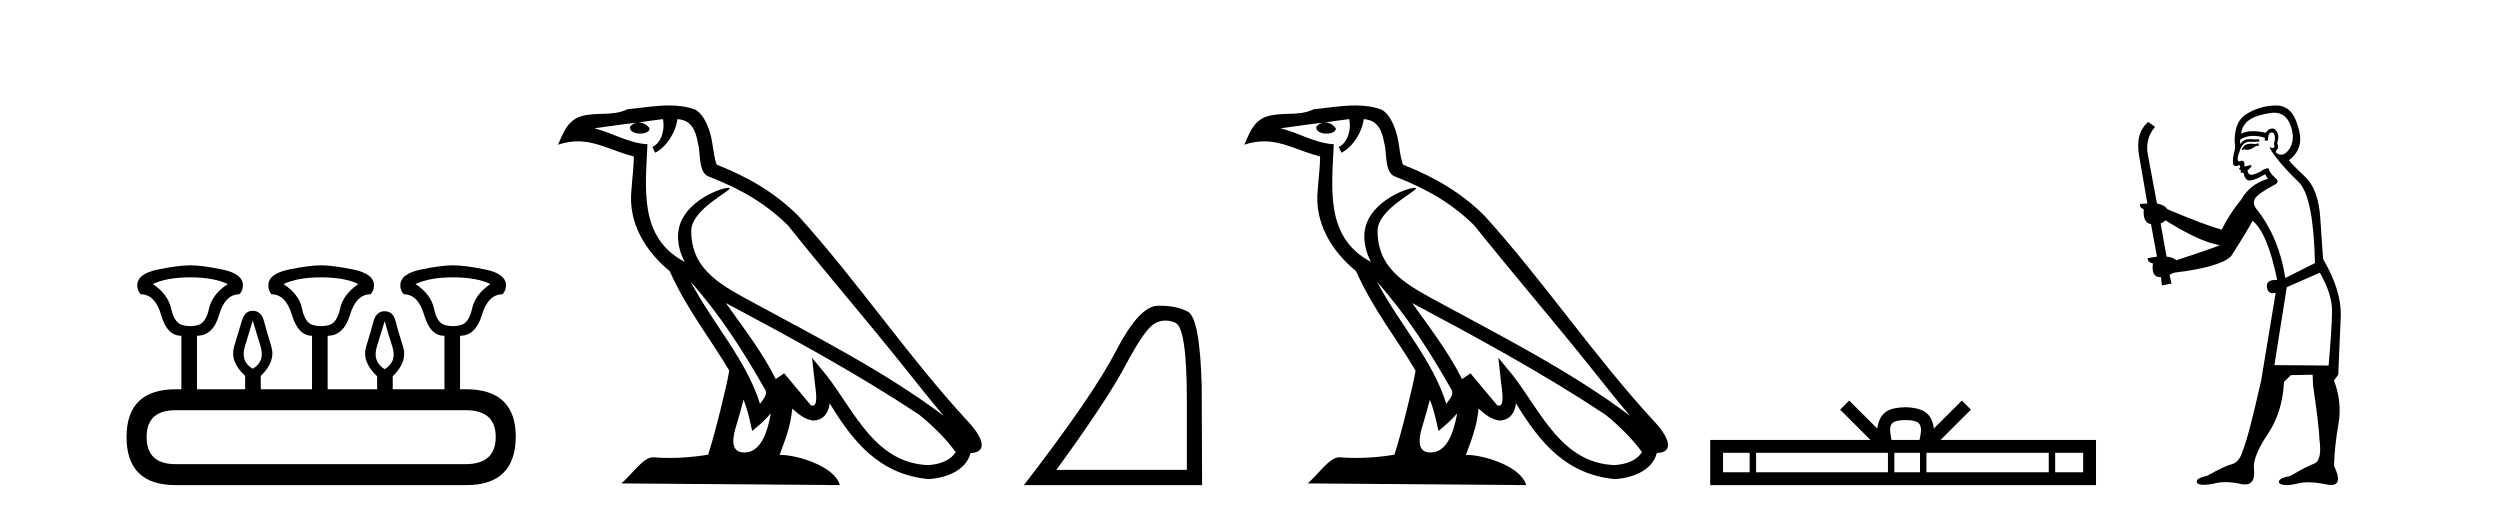
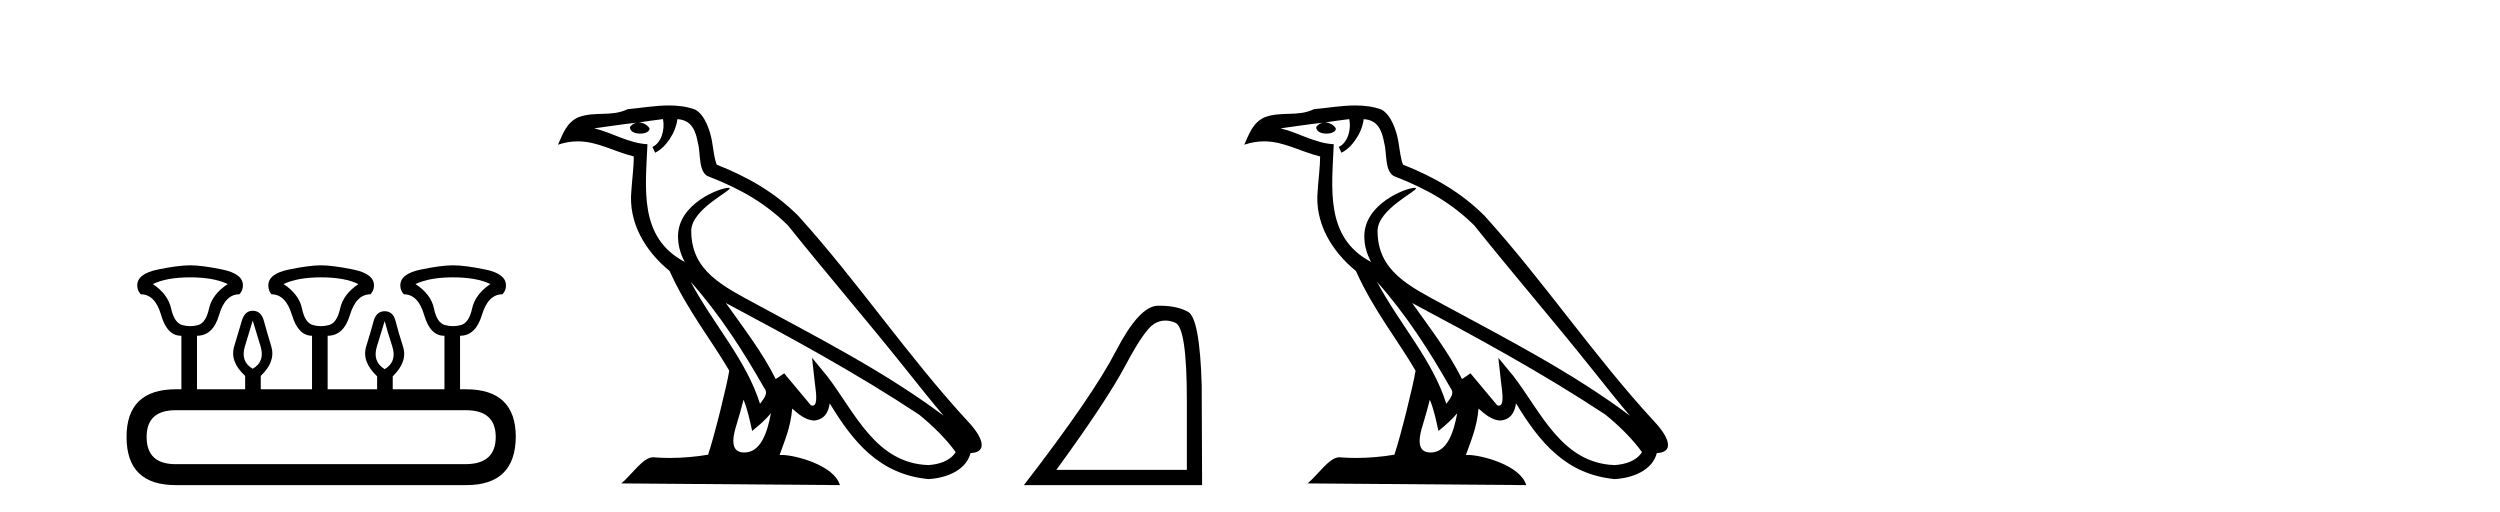
<svg xmlns="http://www.w3.org/2000/svg" width="200.0" height="41.0">
  <path d="M 15.225 22.188 Q 17.08 22.188 18.221 22.723 Q 16.973 23.543 16.723 24.684 Q 16.473 25.826 15.849 26.004 Q 15.537 26.093 15.22 26.093 Q 14.904 26.093 14.583 26.004 Q 13.941 25.826 13.691 24.684 Q 13.441 23.543 12.229 22.723 Q 13.334 22.188 15.225 22.188 ZM 25.676 22.188 Q 27.566 22.188 28.672 22.723 Q 27.459 23.543 27.21 24.684 Q 26.96 25.826 26.318 26.004 Q 25.997 26.093 25.676 26.093 Q 25.355 26.093 25.034 26.004 Q 24.392 25.826 24.16 24.684 Q 23.928 23.543 22.68 22.723 Q 23.821 22.188 25.676 22.188 ZM 36.234 22.188 Q 38.124 22.188 39.23 22.723 Q 38.017 23.543 37.768 24.684 Q 37.518 25.826 36.876 26.004 Q 36.555 26.093 36.234 26.093 Q 35.913 26.093 35.592 26.004 Q 34.95 25.826 34.718 24.684 Q 34.486 23.543 33.238 22.723 Q 34.379 22.188 36.234 22.188 ZM 20.218 25.648 Q 20.468 26.468 20.843 27.698 Q 21.217 28.929 20.218 29.5 Q 19.22 28.929 19.594 27.698 Q 19.969 26.468 20.218 25.648 ZM 30.776 25.683 Q 30.99 26.504 31.383 27.716 Q 31.775 28.929 30.776 29.535 Q 29.778 28.929 30.152 27.716 Q 30.527 26.504 30.776 25.683 ZM 37.268 32.817 Q 39.658 32.817 39.658 34.957 Q 39.658 37.097 37.304 37.133 L 14.048 37.133 Q 11.729 37.133 11.729 34.957 Q 11.729 32.817 14.048 32.817 ZM 15.225 21.225 Q 14.262 21.225 12.621 21.563 Q 10.98 21.902 10.98 22.83 Q 10.98 23.258 11.266 23.543 Q 12.407 23.543 12.889 25.202 Q 13.37 26.86 14.476 26.86 L 14.511 26.86 L 14.511 31.141 L 14.083 31.141 Q 10.124 31.141 10.124 34.957 Q 10.124 38.809 14.048 38.809 L 37.304 38.809 Q 41.227 38.809 41.263 34.957 Q 41.263 31.141 37.268 31.141 L 36.804 31.141 L 36.804 26.86 Q 38.053 26.86 38.552 25.202 Q 39.052 23.543 40.193 23.543 Q 40.478 23.258 40.478 22.83 Q 40.478 21.902 38.838 21.563 Q 37.197 21.225 36.234 21.225 Q 35.306 21.225 33.666 21.563 Q 32.025 21.902 32.025 22.83 Q 32.025 23.258 32.31 23.543 Q 33.452 23.543 33.933 25.202 Q 34.415 26.86 35.52 26.86 L 35.556 26.86 L 35.556 31.141 L 31.418 31.141 L 31.418 30.106 Q 32.631 28.929 32.239 27.716 Q 31.847 26.504 31.65 25.701 Q 31.454 24.898 30.776 24.898 Q 30.099 24.898 29.885 25.701 Q 29.671 26.504 29.296 27.716 Q 28.922 28.929 30.17 30.106 L 30.17 31.141 L 26.211 31.141 L 26.211 26.86 Q 27.495 26.86 27.994 25.202 Q 28.494 23.543 29.635 23.543 Q 29.92 23.258 29.92 22.83 Q 29.92 21.902 28.262 21.563 Q 26.603 21.225 25.676 21.225 Q 24.748 21.225 23.108 21.563 Q 21.467 21.902 21.467 22.83 Q 21.467 23.258 21.717 23.543 Q 22.858 23.543 23.357 25.202 Q 23.857 26.86 24.962 26.86 L 24.962 31.141 L 20.861 31.141 L 20.861 30.07 Q 22.073 28.929 21.699 27.698 Q 21.324 26.468 21.11 25.665 Q 20.896 24.863 20.218 24.863 Q 19.576 24.863 19.345 25.665 Q 19.113 26.468 18.738 27.698 Q 18.364 28.929 19.612 30.07 L 19.612 31.141 L 15.76 31.141 L 15.76 26.86 Q 17.044 26.86 17.525 25.202 Q 18.007 23.543 19.148 23.543 Q 19.434 23.258 19.434 22.83 Q 19.434 21.902 17.793 21.563 Q 16.152 21.225 15.225 21.225 Z" style="fill:#000000;stroke:none" />
  <path d="M 55.253 22.54 L 55.253 22.54 C 57.547 25.118 59.447 28.06 61.14 31.048 C 61.496 31.486 61.095 31.888 60.802 32.305 C 59.686 28.763 57.119 26.03 55.253 22.54 ZM 53.033 9.529 C 53.224 10.422 52.872 11.451 52.195 11.755 L 52.411 12.217 C 53.257 11.815 54.069 10.612 54.19 9.532 C 55.345 9.601 55.66 10.47 55.841 11.479 C 56.057 12.168 55.838 13.841 56.711 14.13 C 59.292 15.129 61.264 16.285 63.034 18.031 C 66.089 21.852 69.282 25.552 72.337 29.376 C 73.524 30.865 74.609 32.228 75.49 33.257 C 70.851 29.789 65.667 27.136 60.582 24.38 C 57.879 22.911 55.3 21.71 55.3 18.477 C 55.3 16.738 58.504 15.281 58.372 15.055 C 58.361 15.035 58.324 15.026 58.265 15.026 C 57.608 15.026 54.241 16.274 54.241 18.907 C 54.241 19.637 54.436 20.313 54.775 20.944 C 54.77 20.944 54.765 20.943 54.76 20.943 C 51.067 18.986 51.653 15.028 51.796 11.538 C 50.262 11.453 48.998 10.616 47.541 10.267 C 48.671 10.121 49.798 9.933 50.931 9.816 L 50.931 9.816 C 50.718 9.858 50.524 9.982 50.394 10.154 C 50.376 10.526 50.796 10.69 51.207 10.69 C 51.607 10.69 51.997 10.534 51.96 10.264 C 51.779 9.982 51.449 9.799 51.111 9.799 C 51.101 9.799 51.091 9.799 51.082 9.799 C 51.645 9.719 52.396 9.599 53.033 9.529 ZM 59.483 31.976 C 59.813 32.78 59.985 33.632 60.172 34.476 C 60.71 34.04 61.232 33.593 61.673 33.06 L 61.673 33.06 C 61.386 34.623 60.849 36.199 59.548 36.199 C 58.76 36.199 58.395 35.667 58.9 34.054 C 59.138 33.293 59.328 32.566 59.483 31.976 ZM 58.069 24.242 L 58.069 24.242 C 63.335 27.047 68.549 29.879 73.529 33.171 C 74.702 34.122 75.747 35.181 76.455 36.172 C 75.985 36.901 75.092 37.152 74.266 37.207 C 70.051 37.06 68.401 32.996 66.174 30.093 L 64.963 28.622 L 65.172 30.507 C 65.186 30.846 65.534 32.452 65.015 32.452 C 64.971 32.452 64.921 32.44 64.863 32.415 L 62.733 29.865 C 62.505 30.015 62.291 30.186 62.056 30.325 C 60.999 28.187 59.452 26.196 58.069 24.242 ZM 53.524 8.437 C 52.418 8.437 51.284 8.636 50.208 8.736 C 48.926 9.361 47.628 8.884 46.283 9.373 C 45.312 9.809 45.04 10.693 44.638 11.576 C 45.21 11.386 45.731 11.308 46.222 11.308 C 47.789 11.308 49.05 12.097 50.706 12.518 C 50.703 13.349 50.573 14.292 50.511 15.242 C 50.254 17.816 51.611 20.076 53.572 21.685 C 54.977 24.814 56.921 27.214 58.341 29.655 C 58.171 30.752 57.151 34.89 56.648 36.376 C 55.662 36.542 54.61 36.636 53.576 36.636 C 53.158 36.636 52.743 36.62 52.337 36.588 C 52.306 36.584 52.274 36.582 52.243 36.582 C 51.445 36.582 50.567 37.945 49.707 38.673 L 67.192 38.809 C 66.746 37.233 63.639 36.397 62.535 36.397 C 62.472 36.397 62.415 36.399 62.365 36.405 C 62.755 35.29 63.241 34.243 63.379 32.686 C 63.867 33.123 64.415 33.595 65.098 33.644 C 65.933 33.582 66.272 33.011 66.378 32.267 C 68.269 35.396 70.385 37.951 74.266 38.327 C 75.607 38.261 77.278 37.675 77.64 36.25 C 79.419 36.149 78.114 34.416 77.454 33.737 C 72.613 28.498 68.618 22.517 63.835 17.238 C 61.993 15.421 59.913 14.192 57.338 13.173 C 57.146 12.702 57.083 12.032 56.958 11.295 C 56.822 10.491 56.393 9.174 55.609 8.765 C 54.941 8.519 54.238 8.437 53.524 8.437 Z" style="fill:#000000;stroke:none" />
  <path d="M 93.231 25.645 Q 93.614 25.645 94.026 25.819 Q 94.948 26.21 94.948 32.025 L 94.948 37.59 L 84.506 37.59 Q 88.539 32.056 90.04 29.227 Q 91.541 26.398 92.322 25.913 Q 92.755 25.645 93.231 25.645 ZM 92.787 24.458 Q 92.704 24.458 92.619 24.459 Q 91.134 24.491 89.274 28.086 Q 87.414 31.681 81.911 38.809 L 96.168 38.809 L 96.136 30.806 Q 95.98 25.46 95.042 24.944 Q 94.158 24.458 92.787 24.458 Z" style="fill:#000000;stroke:none" />
  <path d="M 110.158 22.54 L 110.158 22.54 C 112.452 25.118 114.351 28.06 116.044 31.048 C 116.4 31.486 116 31.888 115.706 32.305 C 114.591 28.763 112.023 26.03 110.158 22.54 ZM 107.937 9.529 C 108.128 10.422 107.776 11.451 107.099 11.755 L 107.316 12.217 C 108.161 11.815 108.974 10.612 109.095 9.532 C 110.249 9.601 110.565 10.47 110.745 11.479 C 110.962 12.168 110.742 13.841 111.616 14.13 C 114.196 15.129 116.168 16.285 117.939 18.031 C 120.994 21.852 124.186 25.552 127.241 29.376 C 128.428 30.865 129.513 32.228 130.395 33.257 C 125.756 29.789 120.572 27.136 115.486 24.38 C 112.783 22.911 110.205 21.71 110.205 18.477 C 110.205 16.738 113.409 15.281 113.277 15.055 C 113.265 15.035 113.228 15.026 113.17 15.026 C 112.512 15.026 109.145 16.274 109.145 18.907 C 109.145 19.637 109.34 20.313 109.68 20.944 C 109.674 20.944 109.669 20.943 109.664 20.943 C 105.971 18.986 106.558 15.028 106.701 11.538 C 105.166 11.453 103.902 10.616 102.445 10.267 C 103.575 10.121 104.702 9.933 105.835 9.816 L 105.835 9.816 C 105.623 9.858 105.428 9.982 105.299 10.154 C 105.28 10.526 105.701 10.69 106.111 10.69 C 106.511 10.69 106.902 10.534 106.864 10.264 C 106.683 9.982 106.353 9.799 106.015 9.799 C 106.006 9.799 105.996 9.799 105.986 9.799 C 106.55 9.719 107.3 9.599 107.937 9.529 ZM 114.387 31.976 C 114.718 32.78 114.889 33.632 115.077 34.476 C 115.615 34.04 116.136 33.593 116.578 33.06 L 116.578 33.06 C 116.29 34.623 115.753 36.199 114.452 36.199 C 113.664 36.199 113.299 35.667 113.805 34.054 C 114.043 33.293 114.232 32.566 114.387 31.976 ZM 112.973 24.242 L 112.973 24.242 C 118.239 27.047 123.453 29.879 128.433 33.171 C 129.606 34.122 130.651 35.181 131.359 36.172 C 130.89 36.901 129.996 37.152 129.17 37.207 C 124.955 37.06 123.305 32.996 121.078 30.093 L 119.867 28.622 L 120.076 30.507 C 120.09 30.846 120.438 32.452 119.92 32.452 C 119.876 32.452 119.825 32.44 119.768 32.415 L 117.638 29.865 C 117.41 30.015 117.195 30.186 116.96 30.325 C 115.903 28.187 114.357 26.196 112.973 24.242 ZM 108.429 8.437 C 107.322 8.437 106.188 8.636 105.113 8.736 C 103.831 9.361 102.532 8.884 101.188 9.373 C 100.216 9.809 99.944 10.693 99.542 11.576 C 100.115 11.386 100.636 11.308 101.126 11.308 C 102.693 11.308 103.954 12.097 105.61 12.518 C 105.608 13.349 105.477 14.292 105.415 15.242 C 105.158 17.816 106.515 20.076 108.477 21.685 C 109.882 24.814 111.826 27.214 113.245 29.655 C 113.076 30.752 112.055 34.89 111.552 36.376 C 110.567 36.542 109.514 36.636 108.48 36.636 C 108.062 36.636 107.648 36.62 107.242 36.588 C 107.21 36.584 107.179 36.582 107.147 36.582 C 106.349 36.582 105.472 37.945 104.612 38.673 L 122.096 38.809 C 121.65 37.233 118.543 36.397 117.439 36.397 C 117.376 36.397 117.319 36.399 117.27 36.405 C 117.66 35.29 118.145 34.243 118.284 32.686 C 118.772 33.123 119.319 33.595 120.002 33.644 C 120.837 33.582 121.176 33.011 121.282 32.267 C 123.174 35.396 125.29 37.951 129.17 38.327 C 130.511 38.261 132.182 37.675 132.544 36.25 C 134.323 36.149 133.019 34.416 132.358 33.737 C 127.518 28.498 123.523 22.517 118.74 17.238 C 116.898 15.421 114.818 14.192 112.242 13.173 C 112.05 12.702 111.987 12.032 111.863 11.295 C 111.727 10.491 111.298 9.174 110.513 8.765 C 109.845 8.519 109.142 8.437 108.429 8.437 Z" style="fill:#000000;stroke:none" />
-   <path d="M 152.442 33.604 C 152.942 33.604 153.243 33.689 153.399 33.778 C 153.853 34.068 153.637 34.761 153.564 35.195 L 151.319 35.195 C 151.266 34.752 151.021 34.076 151.484 33.778 C 151.64 33.689 151.941 33.604 152.442 33.604 ZM 139.973 36.222 L 139.973 37.782 L 137.844 37.782 L 137.844 36.222 ZM 151.035 36.222 L 151.035 37.782 L 140.486 37.782 L 140.486 36.222 ZM 153.6 36.222 L 153.6 37.782 L 151.547 37.782 L 151.547 36.222 ZM 163.9 36.222 L 163.9 37.782 L 154.113 37.782 L 154.113 36.222 ZM 166.654 36.222 L 166.654 37.782 L 164.413 37.782 L 164.413 36.222 ZM 147.935 32.045 L 147.21 32.773 L 149.638 35.195 L 136.816 35.195 L 136.816 38.809 L 167.681 38.809 L 167.681 35.195 L 155.245 35.195 L 157.674 32.773 L 156.948 32.045 L 154.702 34.284 C 154.568 32.927 153.638 32.615 152.442 32.577 C 151.164 32.611 150.379 32.9 150.181 34.284 L 147.935 32.045 Z" style="fill:#000000;stroke:none" />
-   <path d="M 180.671 11.461 L 180.414 11.53 Q 180.235 11.495 180.081 11.495 Q 179.927 11.495 179.799 11.53 Q 179.543 11.615 179.492 11.717 Q 179.441 11.82 179.321 11.905 L 179.406 12.008 L 179.543 11.94 Q 179.65 11.988 179.772 11.988 Q 180.075 11.988 180.466 11.683 L 180.722 11.649 L 180.671 11.461 ZM 181.919 9.016 Q 182.842 9.016 183.216 9.958 Q 183.626 11.017 183.233 11.769 Q 182.905 12.37 182.489 12.37 Q 182.386 12.37 182.276 12.332 Q 181.986 12.23 182.105 12.042 Q 182.345 11.82 182.174 11.461 Q 182.345 10.915 182.208 10.658 Q 182.07 10.283 181.787 10.283 Q 181.683 10.283 181.559 10.334 Q 181.337 10.47 181.268 10.624 Q 180.695 10.494 180.238 10.494 Q 179.674 10.494 179.287 10.693 Q 179.372 10.009 179.936 9.599 Q 180.5 9.206 181.644 9.036 Q 181.787 9.016 181.919 9.016 ZM 173.24 17.628 Q 175.358 18.96 176.844 19.438 L 177.579 19.626 Q 176.844 19.917 174.111 20.822 Q 173.821 20.566 173.325 20.532 L 172.847 17.867 Q 173.069 17.799 173.24 17.628 ZM 181.758 10.595 Q 181.903 10.595 181.952 10.778 Q 182.054 11.068 181.917 11.495 Q 182.02 11.82 181.832 11.837 Q 181.801 11.842 181.773 11.842 Q 181.622 11.842 181.593 11.683 L 181.593 11.683 Q 181.508 11.871 182.122 12.64 Q 182.72 13.426 183.899 14.57 Q 185.078 15.732 185.197 21.044 L 182.823 22.24 Q 182.345 19.08 180.602 16.825 Q 180.175 16.347 180.38 15.92 Q 180.602 15.51 181.849 14.843 Q 182.464 14.587 182.02 14.228 Q 181.593 13.87 181.473 13.46 Q 181.183 13.46 180.858 13.716 Q 180.322 13.984 180.101 13.984 Q 180.054 13.984 180.021 13.972 Q 179.834 13.904 179.799 13.648 L 180.056 13.391 Q 180.175 13.289 180.056 13.204 L 179.543 13.323 Q 179.629 12.879 179.321 12.845 Q 179.213 12.914 179.144 12.914 Q 179.059 12.914 179.031 12.811 Q 178.962 12.589 179.15 12.162 Q 179.253 11.752 179.475 11.53 Q 179.68 11.34 180.001 11.34 Q 180.028 11.34 180.056 11.342 Q 180.175 11.347 180.293 11.347 Q 180.528 11.347 180.756 11.325 L 180.722 11.137 Q 180.594 11.154 180.444 11.154 Q 180.295 11.154 180.124 11.137 Q 180.045 11.128 179.971 11.128 Q 179.471 11.128 179.219 11.53 Q 179.184 11.273 179.219 11.171 Q 179.651 10.869 180.254 10.869 Q 180.677 10.869 181.183 11.017 L 181.183 11.239 Q 181.26 11.256 181.324 11.256 Q 181.388 11.256 181.439 11.239 Q 181.439 10.693 181.627 10.624 Q 181.7 10.595 181.758 10.595 ZM 185.59 21.813 Q 186.581 23.555 186.564 24.905 Q 186.547 26.254 186.29 29.243 L 181.952 29.209 L 182.942 22.974 L 185.59 21.813 ZM 182.066 8.437 Q 182.035 8.437 182.003 8.438 Q 180.824 8.472 179.834 9.053 Q 178.74 9.633 178.774 11.325 Q 178.86 11.786 178.723 12.23 Q 178.604 12.657 178.638 13.101 Q 178.711 13.284 178.871 13.284 Q 178.935 13.284 179.014 13.255 Q 179.093 13.22 179.141 13.22 Q 179.257 13.22 179.184 13.426 Q 179.116 13.46 179.15 13.545 Q 179.173 13.591 179.226 13.591 Q 179.253 13.591 179.287 13.579 L 179.287 13.579 Q 179.191 13.82 179.335 13.82 Q 179.345 13.82 179.355 13.819 Q 179.369 13.817 179.382 13.817 Q 179.511 13.817 179.526 13.972 Q 179.543 14.16 179.731 14.365 Q 179.805 14.439 179.955 14.439 Q 180.187 14.439 180.602 14.263 L 181.217 13.938 Q 181.268 14.092 181.439 14.297 Q 179.987 14.741 179.321 15.937 Q 178.347 17.115 177.732 18.379 Q 176.263 17.952 173.394 16.74 Q 173.137 16.381 172.557 16.278 L 171.822 12.332 Q 171.6 11.102 172.403 10.146 L 171.856 9.753 Q 170.797 10.658 171.139 12.52 L 171.788 16.278 L 171.207 16.312 Q 171.139 16.603 171.498 16.74 Q 171.429 17.867 172.078 17.918 L 172.557 20.532 Q 172.181 20.6 171.822 20.651 Q 171.788 20.976 172.232 21.078 Q 172.083 22.173 172.835 22.173 Q 172.858 22.173 172.881 22.172 L 172.95 22.838 L 173.718 22.684 L 173.564 21.984 Q 173.752 21.881 173.94 21.813 Q 177.613 21.369 178.484 20.498 Q 179.663 18.67 180.209 17.662 Q 181.405 18.636 182.174 22.394 Q 182.126 22.392 182.081 22.392 Q 181.273 22.392 181.354 22.974 Q 181.421 23.456 181.812 23.456 Q 181.92 23.456 182.054 23.419 L 182.054 23.419 L 180.893 30.439 Q 179.868 35 179.406 36.093 Q 179.15 36.964 178.552 37.135 Q 177.937 37.289 176.588 38.058 Q 175.836 38.211 175.751 38.468 Q 175.683 38.724 176.11 38.775 Q 176.198 38.786 176.303 38.786 Q 176.692 38.786 177.322 38.639 Q 177.644 38.57 178.025 38.57 Q 178.597 38.57 179.304 38.724 Q 179.466 38.756 179.603 38.756 Q 180.474 38.756 180.312 37.443 Q 180.243 36.486 181.422 34.727 Q 182.601 32.967 182.72 30.559 L 183.267 30.012 L 185.009 29.978 L 185.043 30.815 Q 185.522 34.095 185.556 35.137 Q 185.778 36.828 185.146 37.084 Q 184.497 37.323 183.199 38.092 Q 182.43 38.211 182.327 38.468 Q 182.242 38.724 182.686 38.792 Q 182.793 38.809 182.923 38.809 Q 183.314 38.809 183.916 38.656 Q 184.231 38.582 184.642 38.582 Q 185.276 38.582 186.137 38.758 Q 186.337 38.799 186.492 38.799 Q 187.453 38.799 186.718 37.255 Q 186.769 35.649 187.076 33.924 Q 187.384 32.199 186.718 30.439 L 187.059 29.978 L 187.264 25.263 Q 187.315 23.231 185.846 20.72 Q 185.778 19.797 185.624 17.474 Q 185.488 15.134 184.36 14.092 Q 183.233 13.033 183.113 12.811 Q 183.745 12.367 183.95 11.649 Q 184.172 10.915 183.677 9.651 Q 183.211 8.437 182.066 8.437 Z" style="fill:#000000;stroke:none" />
</svg>